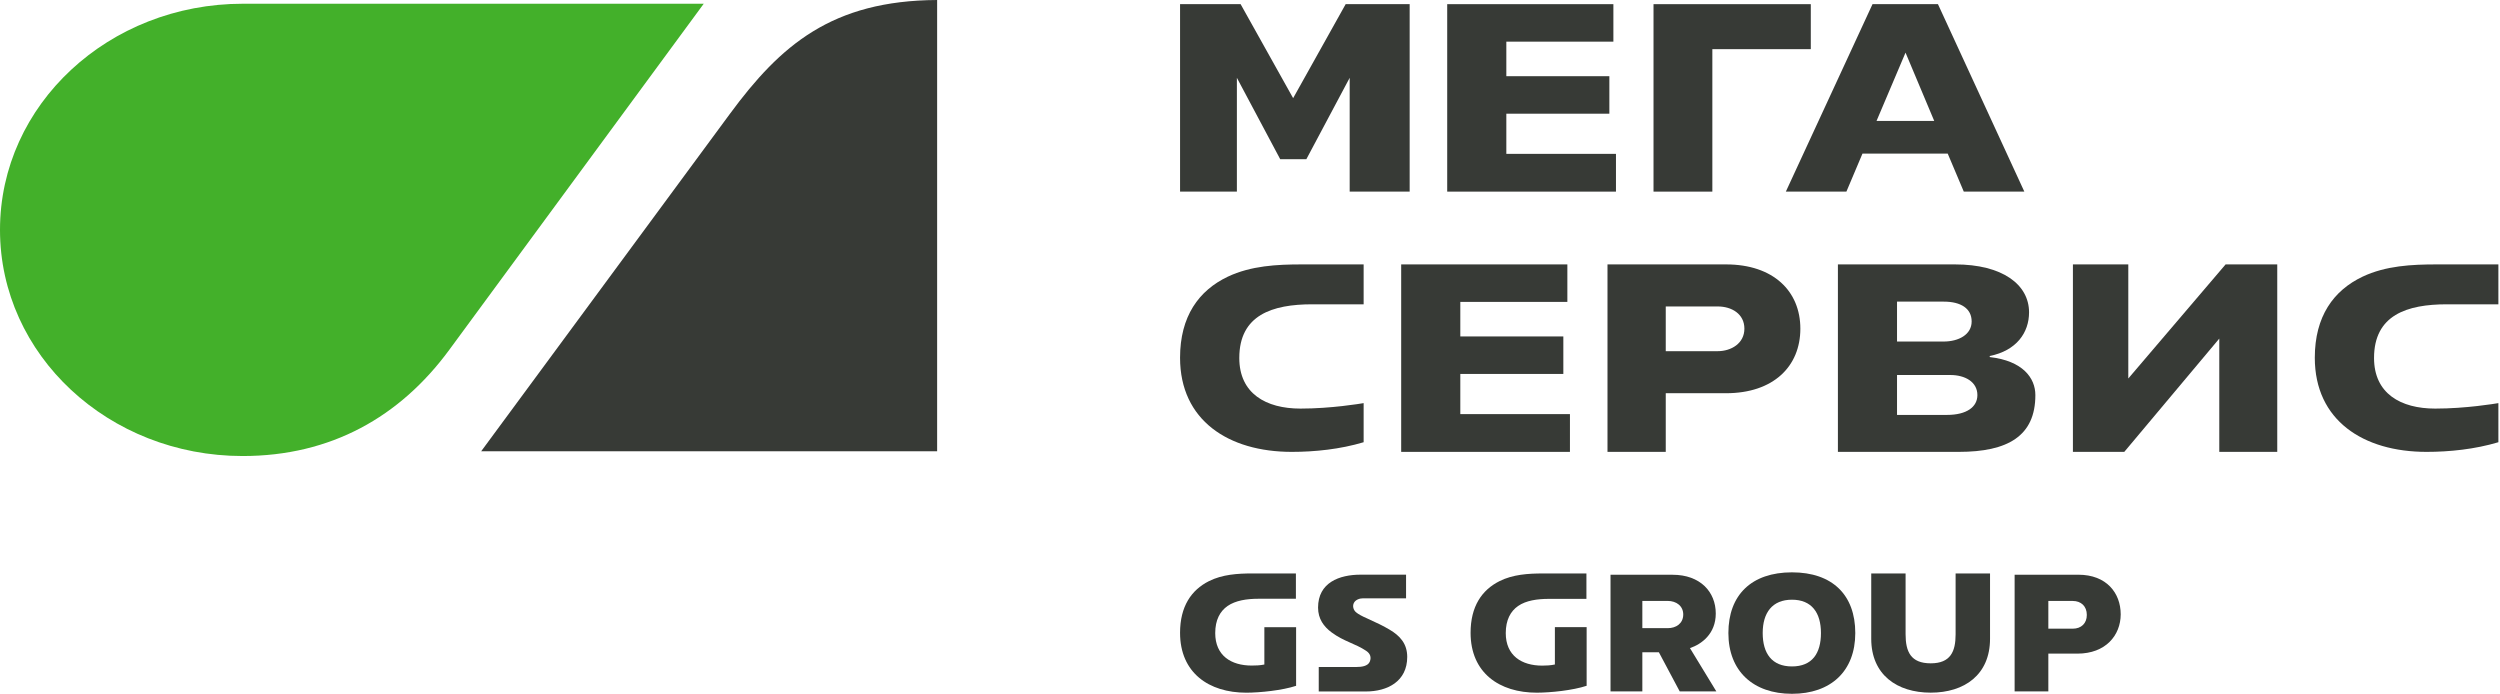
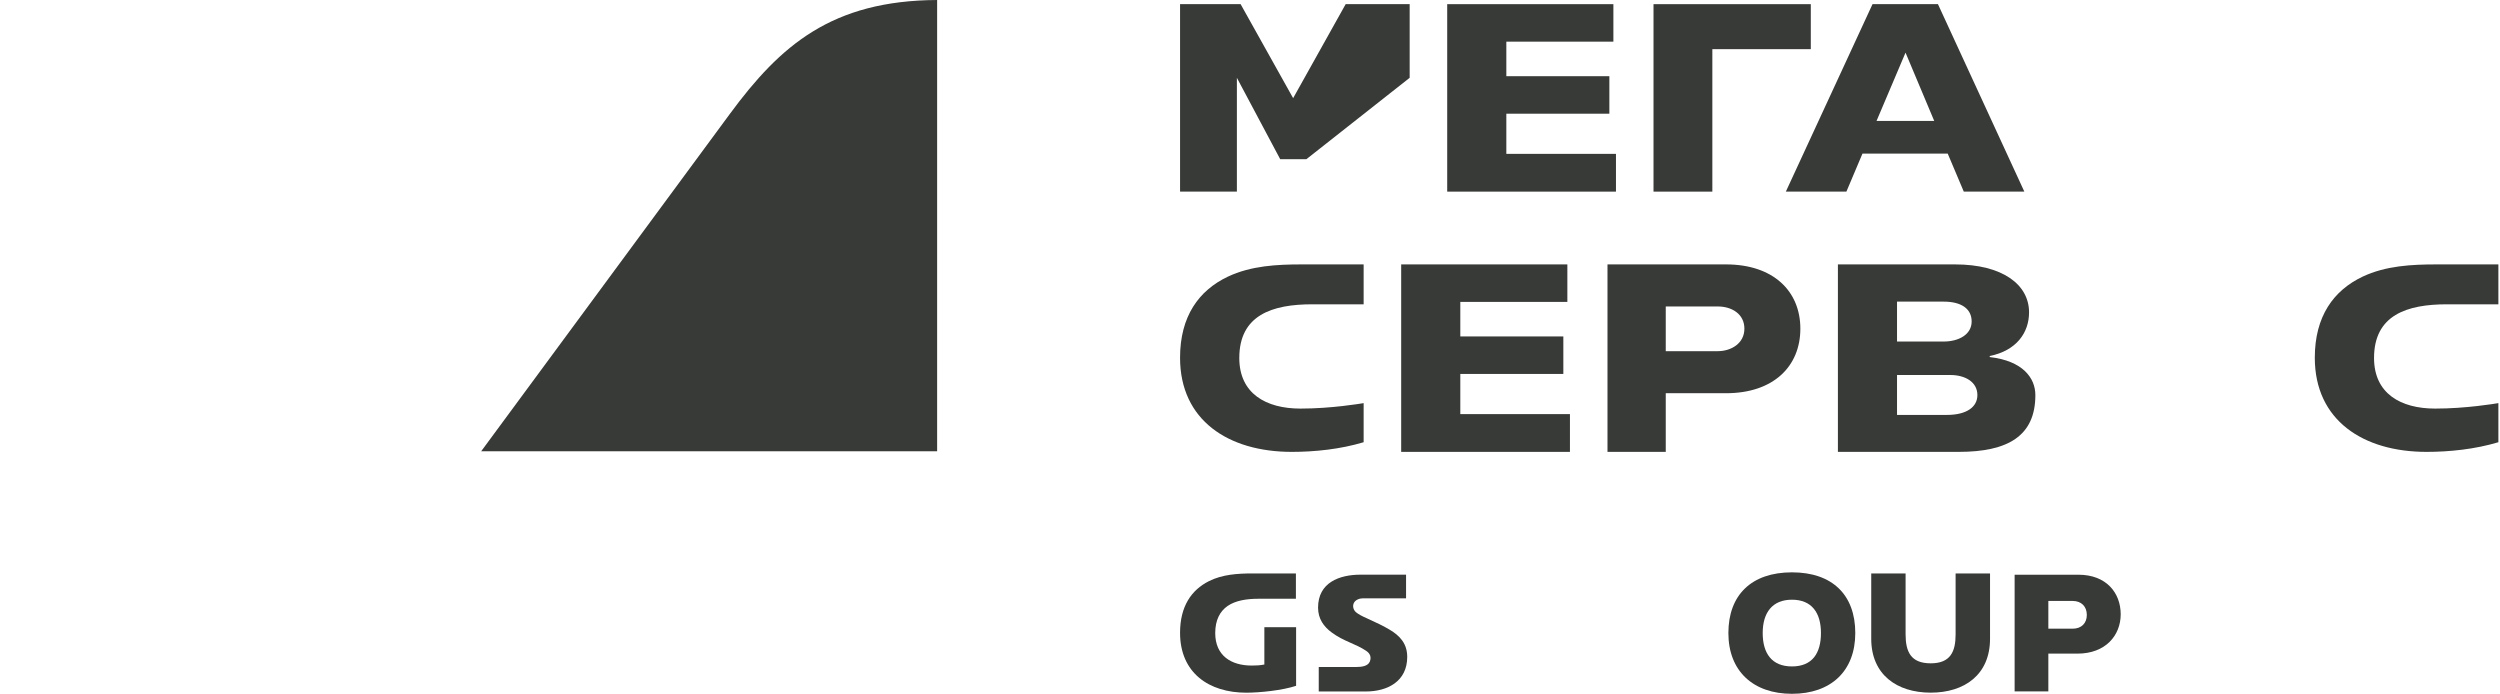
<svg xmlns="http://www.w3.org/2000/svg" width="515" height="143" viewBox="0 0 515 143" fill="none">
  <path d="M426.984 129.509H421.958V123.796H426.984C428.685 123.796 429.89 124.866 429.884 126.682C429.884 128.395 428.758 129.509 426.984 129.509ZM436.865 126.564V126.519C436.85 122.167 433.948 118.392 428.146 118.392H415.012V142.433H421.958V134.647H427.956C433.753 134.647 436.85 130.885 436.865 126.564Z" fill="#373A36" />
  <path d="M409.947 131.581C409.947 139.011 404.661 142.686 397.732 142.686C390.8 142.686 385.475 139.011 385.475 131.581V118.14H392.551V130.64C392.551 134.245 393.605 136.645 397.732 136.645C401.809 136.645 402.855 134.22 402.855 130.682V118.14H409.947V131.581Z" fill="#373A36" />
  <path d="M369.143 137.285C365.009 137.285 363.116 134.608 363.116 130.406C363.116 126.207 365.1 123.539 369.143 123.539C373.196 123.539 375.116 126.207 375.116 130.406C375.116 134.612 373.293 137.285 369.143 137.285ZM369.143 117.902C360.82 117.902 356.048 122.553 356.048 130.406C356.048 138.255 361.168 142.923 369.143 142.923C377.137 142.923 382.188 138.272 382.188 130.406C382.188 122.546 377.464 117.902 369.143 117.902Z" fill="#373A36" />
-   <path d="M343.564 129.4H338.322V123.791H343.564C345.272 123.791 346.776 124.798 346.748 126.635C346.717 128.448 345.272 129.4 343.564 129.4ZM348.13 133.509C350.509 132.71 353.448 130.581 353.448 126.389C353.448 121.919 350.232 118.4 344.56 118.4H331.768V142.424H338.322V134.363H341.726L346.018 142.424H353.562L348.13 133.509Z" fill="#373A36" />
-   <path d="M320.307 129.192V136.885C319.396 137.079 318.514 137.118 317.687 137.118C313.458 137.118 310.186 135.058 310.186 130.418C310.186 127.716 311.172 125.913 312.731 124.83C314.371 123.704 316.65 123.367 319.098 123.367H326.804V118.133H317.851C314.815 118.133 311.644 118.331 308.88 119.724C305.24 121.554 302.94 124.944 302.94 130.362C302.94 138.594 308.862 142.71 316.607 142.692C319.435 142.682 323.984 142.22 326.847 141.271V129.192H320.307Z" fill="#373A36" />
  <path d="M286.213 129.683C285.064 128.999 283.536 128.245 281.621 127.391C280.545 126.922 279.799 126.509 279.381 126.155C278.801 125.703 278.555 124.835 278.916 124.171C279.26 123.546 280.059 123.251 280.803 123.251H289.648V118.382H280.281C275.905 118.382 271.521 120.007 271.521 125.168C271.521 127.492 272.709 129.093 274.315 130.277C276.881 132.173 279.163 132.552 281.424 134.067C282.289 134.639 282.517 135.4 282.192 136.264C281.809 137.262 280.407 137.397 279.461 137.397H271.661V142.444H281.372C285.787 142.444 289.888 140.387 289.888 135.327C289.888 132.639 288.44 130.989 286.213 129.683Z" fill="#373A36" />
  <path d="M260.458 129.198V136.892C259.548 137.079 258.665 137.104 257.84 137.104C253.609 137.104 250.337 135.055 250.337 130.415C250.337 127.705 251.324 125.917 252.882 124.833C254.522 123.708 256.801 123.343 259.249 123.343H266.956V118.13H258.002C254.966 118.13 251.796 118.331 249.032 119.72C245.392 121.551 243.092 124.947 243.092 130.366C243.092 138.583 249.013 142.706 256.758 142.695C259.586 142.685 264.136 142.22 266.998 141.279V129.198H260.458Z" fill="#373A36" />
  <path d="M476.85 73.697C476.85 65.156 480.707 59.839 486.694 56.992C491.471 54.736 496.823 54.468 501.947 54.468H514.667V62.686H504.075C495.844 62.686 489.052 64.887 489.052 73.75C489.052 81.055 494.52 84.17 501.659 84.17C507.99 84.17 514.034 83.149 514.667 83.042V91.098C509.832 92.548 504.594 93.086 499.874 93.086C486.808 93.086 476.85 86.587 476.85 73.697Z" fill="#373A36" />
-   <path d="M427.02 54.468H438.43V77.969L458.473 54.468H469.114V93.086H457.173V69.749L437.602 93.086H427.02V54.468Z" fill="#373A36" />
  <path d="M401.075 85.472C405.155 85.472 407.343 83.818 407.343 81.39C407.343 78.632 404.741 77.252 401.785 77.252H390.788V85.472H401.075ZM400.367 70.357C403.499 70.357 406.16 68.922 406.16 66.219C406.16 63.57 403.972 62.136 400.425 62.136H390.788V70.357H400.367ZM378.609 54.468H402.731C412.487 54.468 417.985 58.605 417.985 64.343C417.985 68.535 415.383 72.232 409.885 73.335V73.556C416.684 74.329 419.285 77.859 419.285 81.39C419.285 89.831 413.609 93.086 403.499 93.086H378.609V54.468Z" fill="#373A36" />
  <path d="M353.847 72.342C356.625 72.342 359.345 70.743 359.345 67.708C359.345 64.674 356.743 63.129 353.847 63.129H343.145V72.342H353.847ZM331.143 54.468H355.561C365.316 54.468 370.873 59.984 370.873 67.708C370.873 75.487 365.316 81.004 355.561 81.004H343.145V93.086H331.143V54.468Z" fill="#373A36" />
  <path d="M288.644 54.468H322.877V62.191H300.824V69.308H322.048V77.032H300.824V85.307H323.408V93.086H288.644V54.468Z" fill="#373A36" />
  <path d="M243.092 73.697C243.092 65.156 246.949 59.839 252.936 56.992C257.713 54.736 263.066 54.468 268.188 54.468H280.909V62.686H270.318C262.086 62.686 255.294 64.887 255.294 73.75C255.294 81.055 260.764 84.17 267.901 84.17C274.232 84.17 280.276 83.149 280.909 83.042V91.098C276.074 92.548 270.837 93.086 266.116 93.086C253.05 93.086 243.092 86.587 243.092 73.697Z" fill="#373A36" />
  <path d="M398.45 24.911L392.538 10.843L386.566 24.911H398.45ZM385.738 0.858H399.218L417.014 39.475H404.54L401.229 31.641H383.669L380.358 39.475H367.884L385.738 0.858Z" fill="#373A36" />
  <path d="M340.624 0.858H373.024V10.126H352.744V39.475H340.624V0.858Z" fill="#373A36" />
  <path d="M298.125 0.858H332.358V8.58H310.305V15.697H331.529V23.421H310.305V31.696H332.889V39.475H298.125V0.858Z" fill="#373A36" />
-   <path d="M243.092 0.858H255.566L266.386 20.221L277.206 0.858H290.39V39.475H278.033V16.029L269.106 32.8H263.726L254.798 16.029V39.475H243.092V0.858Z" fill="#373A36" />
+   <path d="M243.092 0.858H255.566L266.386 20.221L277.206 0.858H290.39V39.475V16.029L269.106 32.8H263.726L254.798 16.029V39.475H243.092V0.858Z" fill="#373A36" />
  <path d="M150.382 23.425L99.122 92.96H193.049V0C171.33 0.118 160.772 9.336 150.382 23.425Z" fill="#373A36" />
-   <path fill-rule="evenodd" clip-rule="evenodd" d="M49.984 93.942C68.169 93.942 82.393 85.88 92.542 72.078L144.971 0.769H50.039C22.402 0.769 0 21.539 0 47.352C0 73.133 22.369 93.942 49.984 93.942Z" fill="#43B02A" />
</svg>